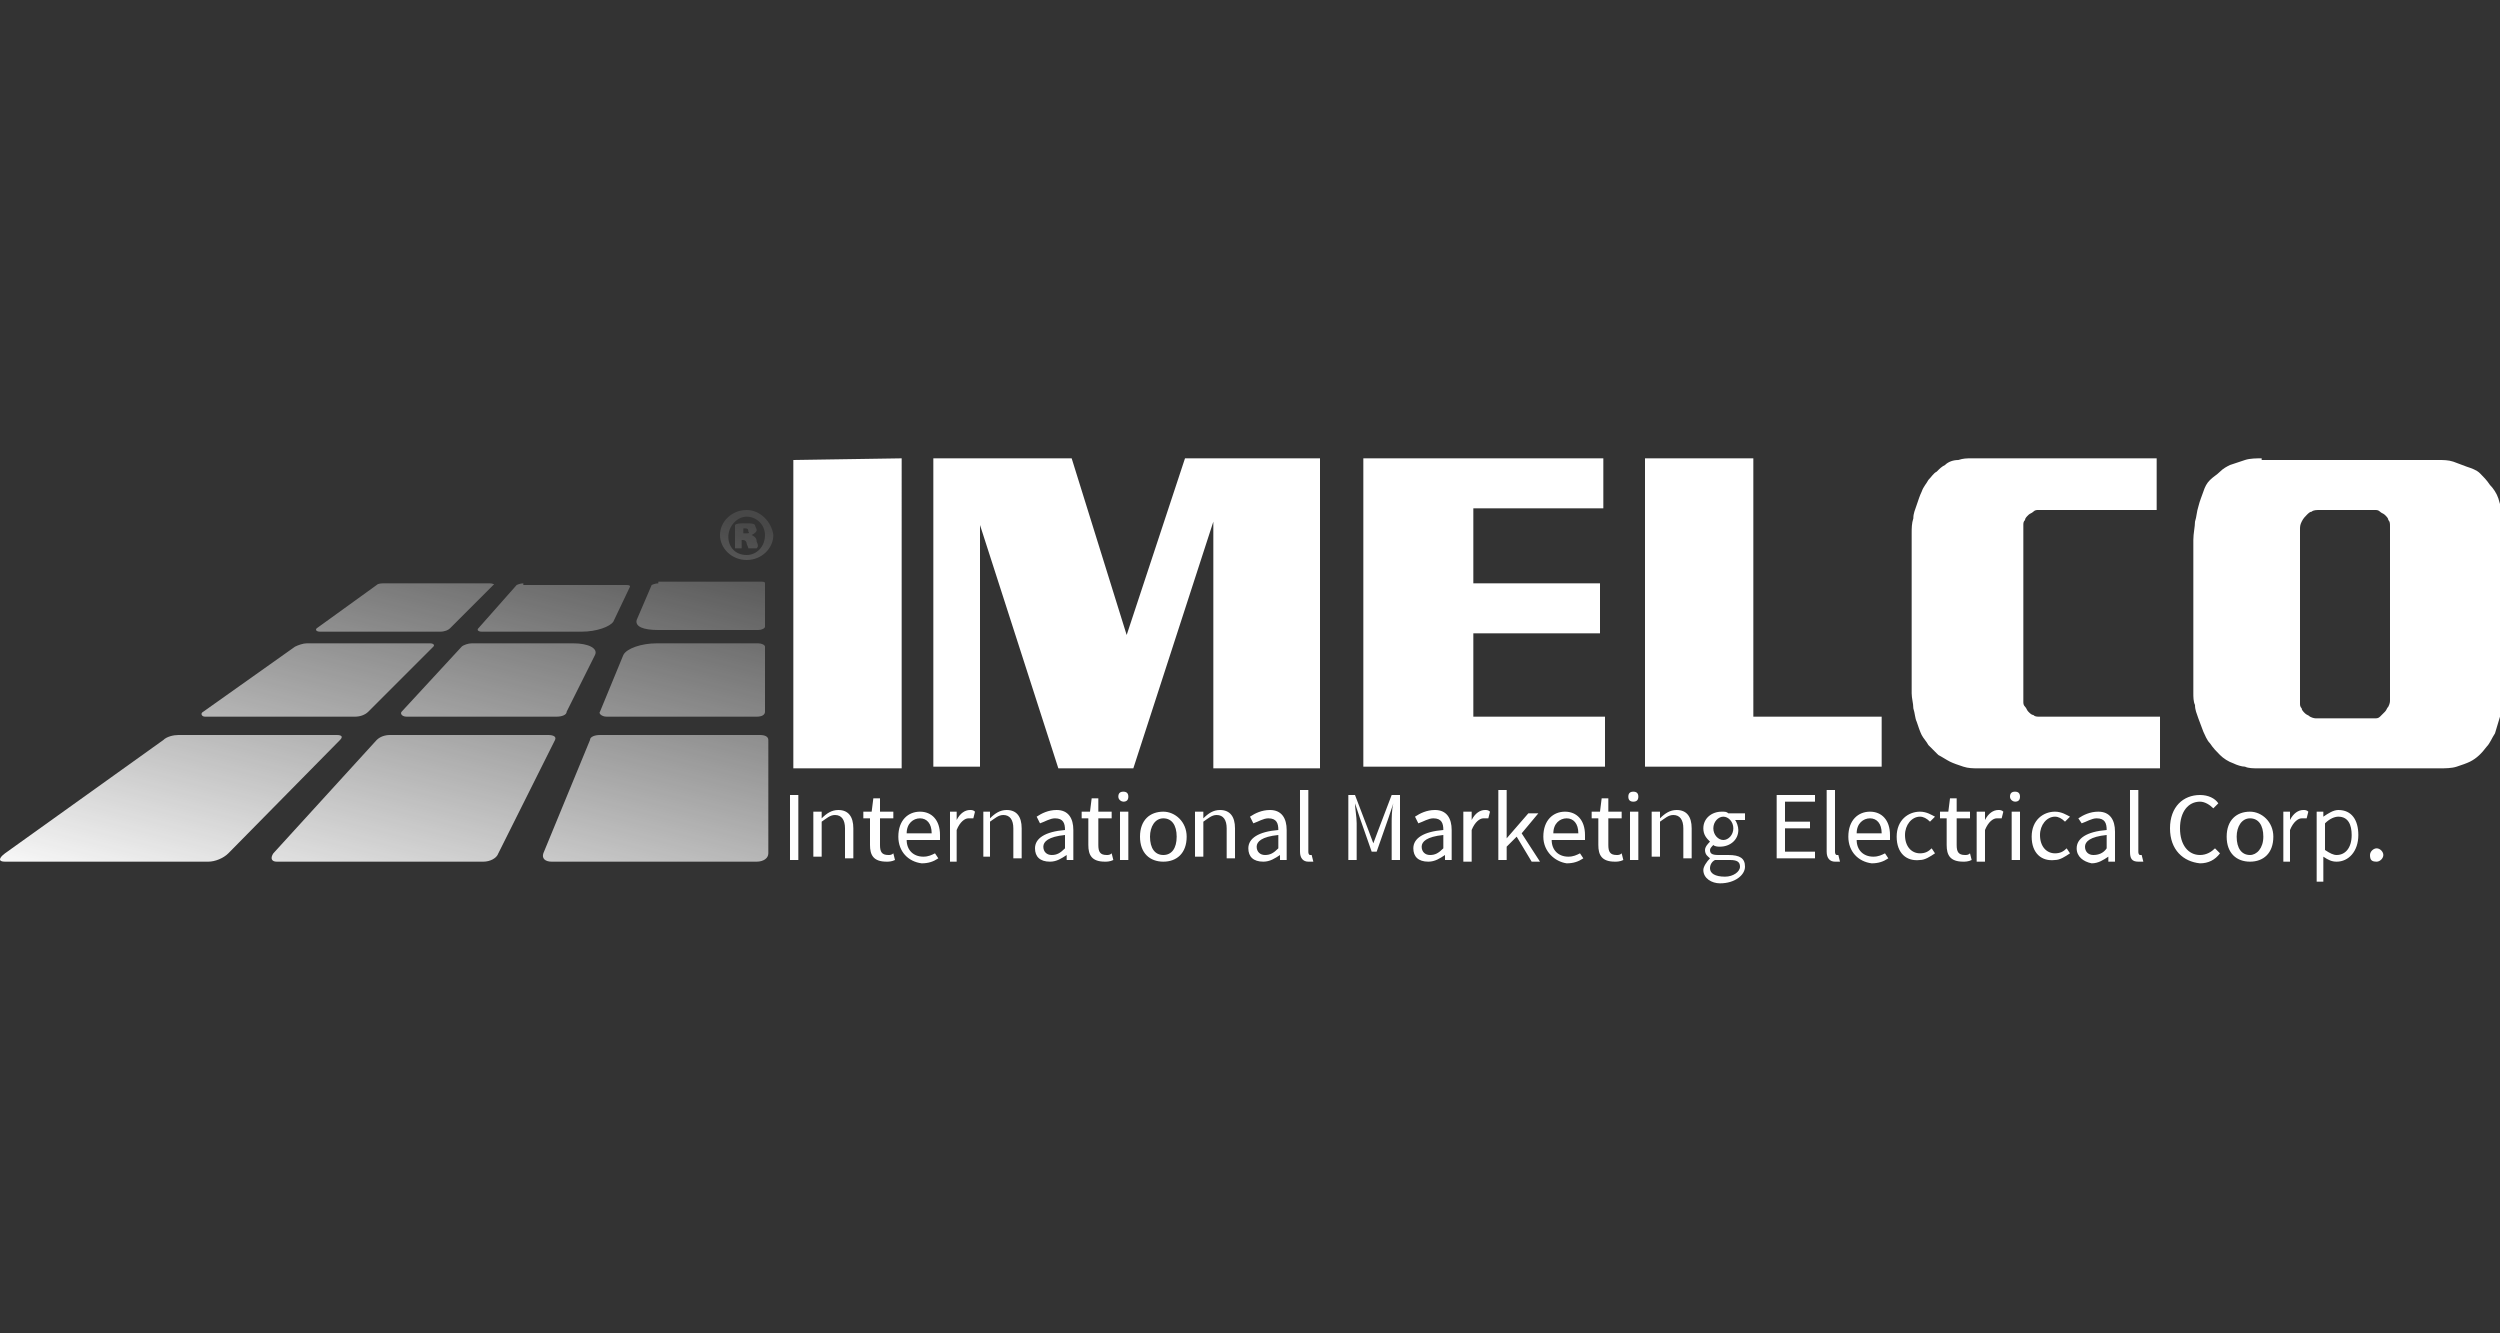
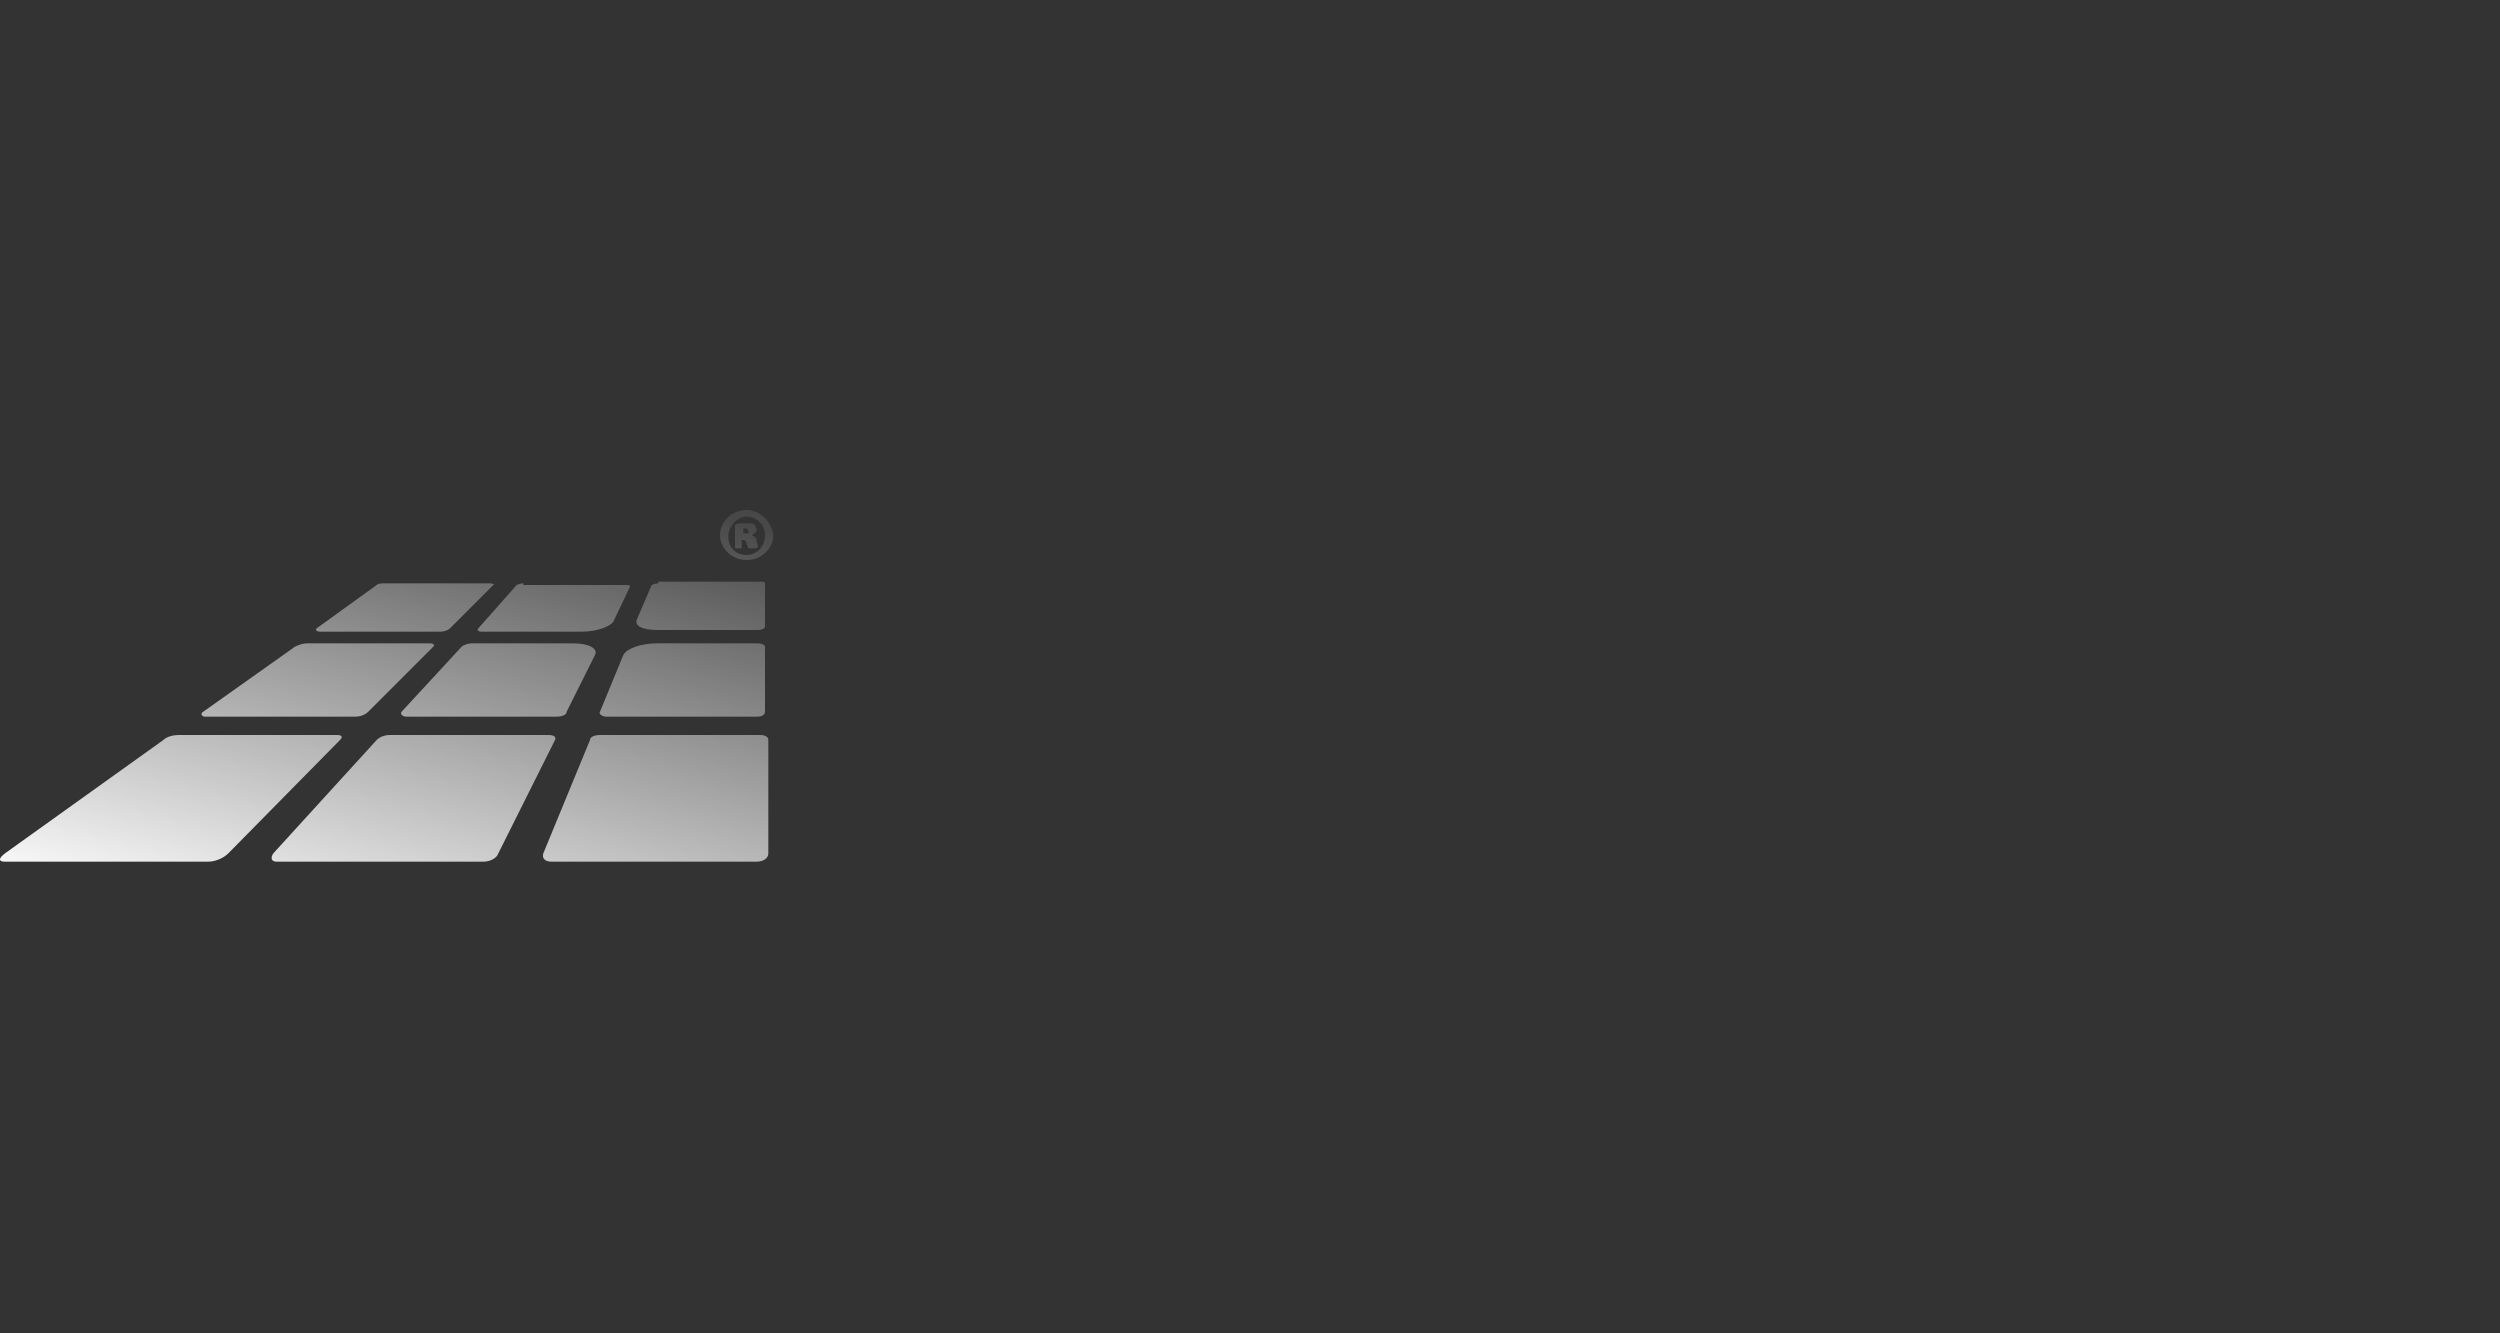
<svg xmlns="http://www.w3.org/2000/svg" version="1.1" id="Слой_1" x="0px" y="0px" viewBox="0 0 150 80" style="enable-background:new 0 0 150 80;" xml:space="preserve">
  <rect x="0" y="0" width="150" height="80" fill="#333333" stroke="none" />
  <style type="text/css">
	.st0{fill:url(#SVGID_1_);}
	.st1{fill:#FFFFFF;}
</style>
  <g>
    <linearGradient id="SVGID_1_" gradientUnits="userSpaceOnUse" x1="20.961" y1="59.506" x2="30.782" y2="20.585">
      <stop offset="2.703594e-02" style="stop-color:#FFFFFF" />
      <stop offset="0.83" style="stop-color:#FFFFFF;stop-opacity:0.1" />
    </linearGradient>
    <path class="st0" d="M20.2,44.1c0.3,0,0.4,0.1,0.2,0.3l-6.7,6.8c-0.3,0.3-0.8,0.5-1.2,0.5H0.3c-0.4,0-0.4-0.2,0-0.5l9.5-6.8   c0.2-0.2,0.6-0.3,0.9-0.3H20.2z M31.4,35c-0.2,0-0.4,0.1-0.4,0.1l-2.3,2.6c-0.1,0.1,0,0.2,0.2,0.2h6c0.9,0,1.7-0.3,1.9-0.6l1-2.1   c0-0.1-0.1-0.1-0.3-0.1H31.4z M39.4,38.6c-0.9,0-1.8,0.3-2,0.7L36,42.7c-0.1,0.1,0.1,0.3,0.4,0.3l9,0c0.3,0,0.5-0.1,0.5-0.3l0-3.9   c0-0.1-0.2-0.2-0.4-0.2H39.4z M29.4,35c0.2,0,0.3,0.1,0.2,0.1L27,37.7c-0.1,0.1-0.3,0.2-0.6,0.2h-7.2c-0.2,0-0.3-0.1-0.2-0.2   l3.6-2.6c0.1-0.1,0.3-0.1,0.5-0.1H29.4z M18.4,38.6c-0.2,0-0.5,0.1-0.7,0.2l-5.5,3.9c-0.2,0.1-0.1,0.3,0.1,0.3h9   c0.3,0,0.6-0.1,0.8-0.3l3.9-3.9c0.1-0.1,0-0.2-0.2-0.2H18.4z M23.4,44.1c-0.3,0-0.6,0.1-0.8,0.3l-6.2,6.8c-0.2,0.3-0.1,0.5,0.2,0.5   H29c0.4,0,0.8-0.2,0.9-0.5l3.4-6.8c0.1-0.2-0.1-0.3-0.4-0.3H23.4z M36,44.1c-0.3,0-0.6,0.1-0.6,0.3l-2.8,6.8   c-0.1,0.3,0.1,0.5,0.5,0.5l12.3,0c0.4,0,0.7-0.2,0.7-0.5l0-6.8c0-0.2-0.2-0.3-0.5-0.3H36z M39.5,35c-0.2,0-0.4,0.1-0.4,0.1   l-0.9,2.1c-0.1,0.4,0.4,0.6,1.3,0.6h6c0.2,0,0.4-0.1,0.4-0.2l0-2.6c0-0.1-0.1-0.1-0.3-0.1H39.5z M28.3,38.6c-0.2,0-0.5,0.1-0.6,0.2   l-3.6,3.9c-0.1,0.1,0,0.3,0.3,0.3l9,0c0.3,0,0.6-0.1,0.6-0.3l1.7-3.4c0.2-0.4-0.4-0.7-1.3-0.7H28.3z M45.4,32.5   c0-0.2-0.1-0.3-0.3-0.4v0c0.2-0.1,0.3-0.2,0.3-0.3c0-0.1-0.1-0.2-0.1-0.3c-0.1-0.1-0.2-0.1-0.6-0.1c-0.3,0-0.5,0-0.6,0.1v1.4h0.4   v-0.5h0.1c0.1,0,0.2,0.1,0.2,0.2c0,0.1,0.1,0.2,0.1,0.3h0.5C45.5,32.8,45.5,32.7,45.4,32.5z M44.7,32h-0.1v-0.3c0,0,0.1,0,0.1,0   c0.2,0,0.2,0.1,0.2,0.2C45,32,44.9,32,44.7,32z M44.8,30.6c-0.9,0-1.6,0.7-1.6,1.5c0,0.8,0.7,1.5,1.6,1.5c0.9,0,1.6-0.7,1.6-1.5   C46.3,31.3,45.6,30.6,44.8,30.6z M44.8,33.3L44.8,33.3c-0.7,0-1.1-0.5-1.1-1.1c0-0.6,0.5-1.2,1.1-1.2c0.6,0,1.1,0.5,1.1,1.1   C45.9,32.8,45.4,33.3,44.8,33.3z" />
-     <path class="st1" d="M129.4,27.5v3.1h-7.1c-0.1,0-0.2,0-0.3,0.1c-0.1,0.1-0.2,0.1-0.3,0.2c-0.1,0.1-0.2,0.2-0.2,0.3   c-0.1,0.1-0.1,0.2-0.1,0.3v10.6c0,0.1,0,0.2,0.1,0.3c0.1,0.1,0.1,0.2,0.2,0.3c0.1,0.1,0.2,0.2,0.3,0.2c0.1,0.1,0.2,0.1,0.4,0.1h7.2   v3.1h-10.9c-0.3,0-0.6,0-0.9-0.1c-0.3-0.1-0.6-0.2-0.8-0.3c-0.2-0.1-0.5-0.3-0.7-0.4c-0.2-0.2-0.4-0.4-0.6-0.6   c-0.1-0.2-0.3-0.4-0.4-0.6c-0.1-0.2-0.2-0.5-0.3-0.8c-0.1-0.2-0.1-0.5-0.2-0.8c0-0.3-0.1-0.6-0.1-0.9v-9.6c0-0.3,0-0.6,0.1-0.9   c0-0.3,0.1-0.5,0.2-0.8c0.1-0.3,0.2-0.6,0.3-0.8c0.1-0.3,0.3-0.5,0.4-0.7c0.2-0.2,0.3-0.4,0.5-0.5c0.2-0.2,0.3-0.3,0.5-0.4   c0.2-0.2,0.5-0.3,0.8-0.3c0.3-0.1,0.5-0.1,0.8-0.1H129.4z M135.7,27.5c-0.3,0-0.7,0-1,0.1c-0.3,0.1-0.6,0.2-0.9,0.3   c-0.2,0.1-0.4,0.2-0.6,0.4c-0.2,0.2-0.4,0.3-0.6,0.5c-0.2,0.2-0.3,0.4-0.4,0.7c-0.1,0.3-0.2,0.5-0.3,0.9c-0.1,0.3-0.1,0.6-0.2,0.9   c0,0.3-0.1,0.7-0.1,1.1v9.2c0,0.2,0,0.5,0.1,0.7c0,0.3,0.1,0.5,0.2,0.8c0.1,0.3,0.2,0.5,0.3,0.8c0.1,0.2,0.2,0.5,0.4,0.7   c0.2,0.3,0.4,0.5,0.6,0.7c0.2,0.2,0.5,0.4,0.8,0.5c0.2,0.1,0.5,0.2,0.7,0.2c0.2,0.1,0.5,0.1,0.8,0.1h10.9c0.3,0,0.7,0,1-0.1   c0.3-0.1,0.6-0.2,0.8-0.3c0.4-0.2,0.7-0.5,1-0.9c0.2-0.2,0.3-0.5,0.5-0.8c0.1-0.3,0.2-0.7,0.3-1c0.1-0.3,0.1-0.6,0.2-1   c0-0.3,0.1-0.7,0.1-1.1v-8c0-0.4,0-0.7,0-1c0-0.3-0.1-0.6-0.1-0.9c-0.1-0.4-0.2-0.8-0.3-1.1c-0.1-0.3-0.3-0.6-0.5-0.8   c-0.2-0.3-0.4-0.5-0.6-0.7c-0.2-0.2-0.5-0.3-0.8-0.4c-0.3-0.1-0.5-0.2-0.8-0.3c-0.3-0.1-0.6-0.1-0.9-0.1H135.7 M142.5,30.6   c0.1,0,0.2,0,0.3,0.1c0.1,0.1,0.2,0.1,0.3,0.2c0.1,0.1,0.2,0.2,0.2,0.3c0.1,0.1,0.1,0.2,0.1,0.4V42c0,0.1,0,0.2-0.1,0.4   c-0.1,0.1-0.1,0.2-0.2,0.3c-0.1,0.1-0.2,0.2-0.3,0.3c-0.1,0.1-0.2,0.1-0.3,0.1h-3.5c-0.1,0-0.2,0-0.4-0.1c-0.1-0.1-0.2-0.1-0.3-0.2   c-0.1-0.1-0.2-0.2-0.2-0.3c-0.1-0.1-0.1-0.2-0.1-0.3V31.8c0-0.2,0-0.3,0.1-0.5c0.1-0.2,0.2-0.3,0.3-0.4c0.1-0.1,0.2-0.2,0.3-0.2   c0.1-0.1,0.3-0.1,0.5-0.1H142.5z M47.6,27.6v18.5h6.5V27.5L47.6,27.6z M71.1,27.5l-3.5,10.6l-3.3-10.6H56v18.5h2.8V31.5l4.7,14.6   H68l4.8-14.8v14.8h6.4V27.5H71.1z M81.8,27.5v18.5h14.5v-3h-7.9v-5h7.6v-3h-7.6v-4.5h7.8v-3H81.8z M98.7,27.5v18.5h14.2v-3h-7.7   V27.5H98.7z M47.4,47.7h0.5v3.9h-0.5V47.7z M48.9,48.7h0.4l0,0.4h0c0.3-0.3,0.6-0.5,1-0.5c0.6,0,0.9,0.4,0.9,1.1v1.8h-0.5v-1.8   c0-0.5-0.2-0.8-0.6-0.8c-0.3,0-0.5,0.2-0.8,0.4v2.1h-0.5V48.7z M52.2,50.7v-1.6h-0.4v-0.4l0.5,0l0.1-0.8h0.4v0.8h0.8v0.4h-0.8v1.6   c0,0.4,0.1,0.6,0.5,0.6c0.1,0,0.2,0,0.3-0.1l0.1,0.4c-0.2,0.1-0.4,0.1-0.5,0.1C52.4,51.7,52.2,51.3,52.2,50.7z M53.9,50.2   c0-1,0.6-1.5,1.3-1.5c0.7,0,1.2,0.5,1.2,1.4c0,0.1,0,0.2,0,0.3h-2c0,0.6,0.4,1,1,1c0.3,0,0.5-0.1,0.7-0.2l0.2,0.3   c-0.3,0.2-0.6,0.3-1,0.3C54.5,51.7,53.9,51.1,53.9,50.2z M55.9,50c0-0.6-0.3-0.9-0.7-0.9c-0.4,0-0.8,0.3-0.8,0.9H55.9z M57,48.7   h0.4l0,0.5h0c0.2-0.4,0.5-0.6,0.8-0.6c0.1,0,0.2,0,0.3,0.1l-0.1,0.4c-0.1,0-0.2,0-0.3,0c-0.2,0-0.5,0.2-0.7,0.7v1.9H57V48.7z    M59,48.7h0.4l0,0.4h0c0.3-0.3,0.6-0.5,1-0.5c0.6,0,0.9,0.4,0.9,1.1v1.8h-0.5v-1.8c0-0.5-0.2-0.8-0.6-0.8c-0.3,0-0.5,0.2-0.8,0.4   v2.1H59V48.7z M62.1,50.9c0-0.6,0.6-1,1.8-1.1c0-0.4-0.1-0.7-0.6-0.7c-0.3,0-0.6,0.2-0.9,0.3L62.2,49c0.3-0.2,0.7-0.4,1.2-0.4   c0.7,0,1,0.5,1,1.2v1.8H64l0-0.3h0c-0.3,0.2-0.6,0.4-1,0.4C62.4,51.7,62.1,51.4,62.1,50.9z M63.9,50.9v-0.8c-1,0.1-1.3,0.4-1.3,0.7   c0,0.3,0.2,0.5,0.5,0.5C63.4,51.3,63.6,51.2,63.9,50.9z M65.3,50.7v-1.6h-0.4v-0.4l0.5,0l0.1-0.8h0.4v0.8h0.8v0.4h-0.8v1.6   c0,0.4,0.1,0.6,0.5,0.6c0.1,0,0.2,0,0.3-0.1l0.1,0.4c-0.2,0.1-0.4,0.1-0.5,0.1C65.5,51.7,65.3,51.3,65.3,50.7z M67.1,47.8   c0-0.2,0.1-0.3,0.3-0.3c0.2,0,0.3,0.1,0.3,0.3c0,0.2-0.1,0.3-0.3,0.3C67.3,48.1,67.1,48,67.1,47.8z M67.2,48.7h0.5v2.9h-0.5V48.7z    M68.4,50.2c0-1,0.6-1.5,1.4-1.5c0.7,0,1.4,0.6,1.4,1.5c0,1-0.6,1.5-1.4,1.5C69,51.7,68.4,51.2,68.4,50.2z M70.6,50.2   c0-0.7-0.3-1.1-0.8-1.1c-0.5,0-0.8,0.5-0.8,1.1c0,0.7,0.3,1.1,0.8,1.1C70.3,51.3,70.6,50.9,70.6,50.2z M71.8,48.7h0.4l0,0.4h0   c0.3-0.3,0.6-0.5,1-0.5c0.6,0,0.9,0.4,0.9,1.1v1.8h-0.5v-1.8c0-0.5-0.2-0.8-0.6-0.8c-0.3,0-0.5,0.2-0.8,0.4v2.1h-0.5V48.7z    M74.9,50.9c0-0.6,0.6-1,1.8-1.1c0-0.4-0.1-0.7-0.6-0.7c-0.3,0-0.6,0.2-0.9,0.3L75,49c0.3-0.2,0.7-0.4,1.2-0.4c0.7,0,1,0.5,1,1.2   v1.8h-0.4l0-0.3h0c-0.3,0.2-0.6,0.4-1,0.4C75.2,51.7,74.9,51.4,74.9,50.9z M76.7,50.9v-0.8c-1,0.1-1.3,0.4-1.3,0.7   c0,0.3,0.2,0.5,0.5,0.5C76.2,51.3,76.4,51.2,76.7,50.9z M78,51.1v-3.7h0.5v3.7c0,0.2,0.1,0.2,0.1,0.2c0,0,0.1,0,0.1,0l0.1,0.4   c-0.1,0-0.2,0-0.3,0C78.2,51.7,78,51.5,78,51.1z M80.7,47.7h0.6l0.8,2.1c0.1,0.3,0.2,0.5,0.3,0.8h0c0.1-0.3,0.2-0.5,0.3-0.8   l0.8-2.1H84v3.9h-0.5v-2.2c0-0.3,0-0.8,0.1-1.2h0l-0.3,0.9l-0.7,2h-0.3l-0.7-2l-0.3-0.9h0c0,0.3,0.1,0.8,0.1,1.2v2.2h-0.5V47.7z    M84.8,50.9c0-0.6,0.6-1,1.8-1.1c0-0.4-0.1-0.7-0.6-0.7c-0.3,0-0.6,0.2-0.9,0.3L84.9,49c0.3-0.2,0.7-0.4,1.2-0.4c0.7,0,1,0.5,1,1.2   v1.8h-0.4l0-0.3h0c-0.3,0.2-0.6,0.4-1,0.4C85.1,51.7,84.8,51.4,84.8,50.9z M86.6,50.9v-0.8c-1,0.1-1.3,0.4-1.3,0.7   c0,0.3,0.2,0.5,0.5,0.5C86.1,51.3,86.3,51.2,86.6,50.9z M87.9,48.7h0.4l0,0.5h0c0.2-0.4,0.5-0.6,0.8-0.6c0.1,0,0.2,0,0.3,0.1   l-0.1,0.4c-0.1,0-0.2,0-0.3,0c-0.2,0-0.5,0.2-0.7,0.7v1.9h-0.5V48.7z M89.9,47.4h0.5v2.9h0l1.3-1.5h0.6l-1,1.2l1.1,1.7h-0.5   L91,50.2l-0.6,0.6v0.8h-0.5V47.4z M92.6,50.2c0-1,0.6-1.5,1.3-1.5c0.7,0,1.2,0.5,1.2,1.4c0,0.1,0,0.2,0,0.3h-2c0,0.6,0.4,1,1,1   c0.3,0,0.5-0.1,0.7-0.2l0.2,0.3c-0.3,0.2-0.6,0.3-1,0.3C93.3,51.7,92.6,51.1,92.6,50.2z M94.7,50c0-0.6-0.3-0.9-0.7-0.9   c-0.4,0-0.8,0.3-0.8,0.9H94.7z M95.9,50.7v-1.6h-0.4v-0.4l0.5,0l0.1-0.8h0.4v0.8h0.8v0.4h-0.8v1.6c0,0.4,0.1,0.6,0.5,0.6   c0.1,0,0.2,0,0.3-0.1l0.1,0.4c-0.2,0.1-0.4,0.1-0.5,0.1C96.1,51.7,95.9,51.3,95.9,50.7z M97.7,47.8c0-0.2,0.1-0.3,0.3-0.3   c0.2,0,0.3,0.1,0.3,0.3c0,0.2-0.1,0.3-0.3,0.3C97.8,48.1,97.7,48,97.7,47.8z M97.8,48.7h0.5v2.9h-0.5V48.7z M99.2,48.7h0.4l0,0.4h0   c0.3-0.3,0.6-0.5,1-0.5c0.6,0,0.9,0.4,0.9,1.1v1.8H101v-1.8c0-0.5-0.2-0.8-0.6-0.8c-0.3,0-0.5,0.2-0.8,0.4v2.1h-0.5V48.7z    M102.2,52.2c0-0.2,0.2-0.5,0.4-0.7v0c-0.1-0.1-0.3-0.2-0.3-0.5c0-0.2,0.2-0.4,0.3-0.5v0c-0.2-0.2-0.4-0.4-0.4-0.8   c0-0.6,0.5-1,1.1-1c0.2,0,0.3,0,0.4,0.1h1v0.4h-0.6c0.1,0.1,0.2,0.4,0.2,0.6c0,0.6-0.5,1-1.1,1c-0.1,0-0.3,0-0.4-0.1   c-0.1,0.1-0.2,0.2-0.2,0.3c0,0.2,0.1,0.3,0.5,0.3h0.6c0.7,0,1,0.2,1,0.7c0,0.5-0.6,1-1.5,1C102.7,53,102.2,52.7,102.2,52.2z    M104.4,52c0-0.3-0.2-0.4-0.6-0.4h-0.5c-0.1,0-0.3,0-0.4,0c-0.2,0.1-0.3,0.3-0.3,0.5c0,0.3,0.3,0.5,0.9,0.5   C104,52.6,104.4,52.3,104.4,52z M104,49.7c0-0.4-0.3-0.7-0.6-0.7c-0.3,0-0.6,0.3-0.6,0.7c0,0.4,0.3,0.7,0.6,0.7   C103.7,50.4,104,50.1,104,49.7z M106.6,47.7h2.3v0.4h-1.8v1.2h1.5v0.4h-1.5v1.4h1.8v0.4h-2.3V47.7z M109.6,51.1v-3.7h0.5v3.7   c0,0.2,0.1,0.2,0.1,0.2c0,0,0.1,0,0.1,0l0.1,0.4c-0.1,0-0.2,0-0.3,0C109.8,51.7,109.6,51.5,109.6,51.1z M110.9,50.2   c0-1,0.6-1.5,1.3-1.5c0.7,0,1.2,0.5,1.2,1.4c0,0.1,0,0.2,0,0.3h-2c0,0.6,0.4,1,1,1c0.3,0,0.5-0.1,0.7-0.2l0.2,0.3   c-0.3,0.2-0.6,0.3-1,0.3C111.5,51.7,110.9,51.1,110.9,50.2z M112.9,50c0-0.6-0.3-0.9-0.7-0.9c-0.4,0-0.8,0.3-0.8,0.9H112.9z    M113.8,50.2c0-1,0.7-1.5,1.4-1.5c0.4,0,0.7,0.2,0.9,0.3l-0.3,0.3c-0.2-0.2-0.4-0.3-0.6-0.3c-0.5,0-0.9,0.5-0.9,1.1   c0,0.7,0.4,1.1,0.9,1.1c0.3,0,0.5-0.1,0.7-0.3l0.2,0.3c-0.3,0.2-0.6,0.4-0.9,0.4C114.4,51.7,113.8,51.2,113.8,50.2z M116.8,50.7   v-1.6h-0.4v-0.4l0.5,0l0.1-0.8h0.4v0.8h0.8v0.4h-0.8v1.6c0,0.4,0.1,0.6,0.5,0.6c0.1,0,0.2,0,0.3-0.1l0.1,0.4   c-0.2,0.1-0.4,0.1-0.5,0.1C117,51.7,116.8,51.3,116.8,50.7z M118.7,48.7h0.4l0,0.5h0c0.2-0.4,0.5-0.6,0.8-0.6c0.1,0,0.2,0,0.3,0.1   l-0.1,0.4c-0.1,0-0.2,0-0.3,0c-0.2,0-0.5,0.2-0.7,0.7v1.9h-0.5V48.7z M120.6,47.8c0-0.2,0.1-0.3,0.3-0.3c0.2,0,0.3,0.1,0.3,0.3   c0,0.2-0.1,0.3-0.3,0.3C120.8,48.1,120.6,48,120.6,47.8z M120.7,48.7h0.5v2.9h-0.5V48.7z M121.9,50.2c0-1,0.7-1.5,1.4-1.5   c0.4,0,0.7,0.2,0.9,0.3l-0.3,0.3c-0.2-0.2-0.4-0.3-0.6-0.3c-0.5,0-0.9,0.5-0.9,1.1c0,0.7,0.4,1.1,0.9,1.1c0.3,0,0.5-0.1,0.7-0.3   l0.2,0.3c-0.3,0.2-0.6,0.4-0.9,0.4C122.5,51.7,121.9,51.2,121.9,50.2z M124.6,50.9c0-0.6,0.6-1,1.8-1.1c0-0.4-0.1-0.7-0.6-0.7   c-0.3,0-0.6,0.2-0.9,0.3l-0.2-0.3c0.3-0.2,0.7-0.4,1.2-0.4c0.7,0,1,0.5,1,1.2v1.8h-0.4l0-0.3h0c-0.3,0.2-0.6,0.4-1,0.4   C125,51.7,124.6,51.4,124.6,50.9z M126.4,50.9v-0.8c-1,0.1-1.3,0.4-1.3,0.7c0,0.3,0.2,0.5,0.5,0.5   C125.9,51.3,126.2,51.2,126.4,50.9z M127.8,51.1v-3.7h0.5v3.7c0,0.2,0.1,0.2,0.1,0.2c0,0,0.1,0,0.1,0l0.1,0.4c-0.1,0-0.2,0-0.3,0   C127.9,51.7,127.8,51.5,127.8,51.1z M130.2,49.7c0-1.3,0.8-2,1.8-2c0.5,0,0.9,0.2,1.1,0.5l-0.3,0.3c-0.2-0.2-0.5-0.4-0.8-0.4   c-0.7,0-1.2,0.6-1.2,1.6c0,1,0.5,1.6,1.2,1.6c0.4,0,0.7-0.2,0.9-0.4l0.3,0.3c-0.3,0.4-0.7,0.6-1.2,0.6   C131,51.7,130.2,51,130.2,49.7z M133.6,50.2c0-1,0.6-1.5,1.4-1.5c0.7,0,1.4,0.6,1.4,1.5c0,1-0.6,1.5-1.4,1.5   C134.2,51.7,133.6,51.2,133.6,50.2z M135.8,50.2c0-0.7-0.3-1.1-0.8-1.1c-0.5,0-0.8,0.5-0.8,1.1c0,0.7,0.3,1.1,0.8,1.1   C135.4,51.3,135.8,50.9,135.8,50.2z M137,48.7h0.4l0,0.5h0c0.2-0.4,0.5-0.6,0.8-0.6c0.1,0,0.2,0,0.3,0.1l-0.1,0.4   c-0.1,0-0.2,0-0.3,0c-0.2,0-0.5,0.2-0.7,0.7v1.9H137V48.7z M139,48.7h0.4l0,0.3h0c0.3-0.2,0.6-0.4,0.9-0.4c0.8,0,1.2,0.6,1.2,1.5   c0,1-0.6,1.6-1.3,1.6c-0.3,0-0.5-0.1-0.8-0.3l0,0.5v1H139V48.7z M141.1,50.1c0-0.6-0.2-1.1-0.8-1.1c-0.2,0-0.5,0.1-0.8,0.4V51   c0.3,0.2,0.5,0.3,0.7,0.3C140.7,51.3,141.1,50.9,141.1,50.1z M142.2,51.3c0-0.2,0.2-0.4,0.4-0.4c0.2,0,0.4,0.2,0.4,0.4   c0,0.2-0.2,0.4-0.4,0.4C142.3,51.7,142.2,51.6,142.2,51.3z" />
  </g>
</svg>